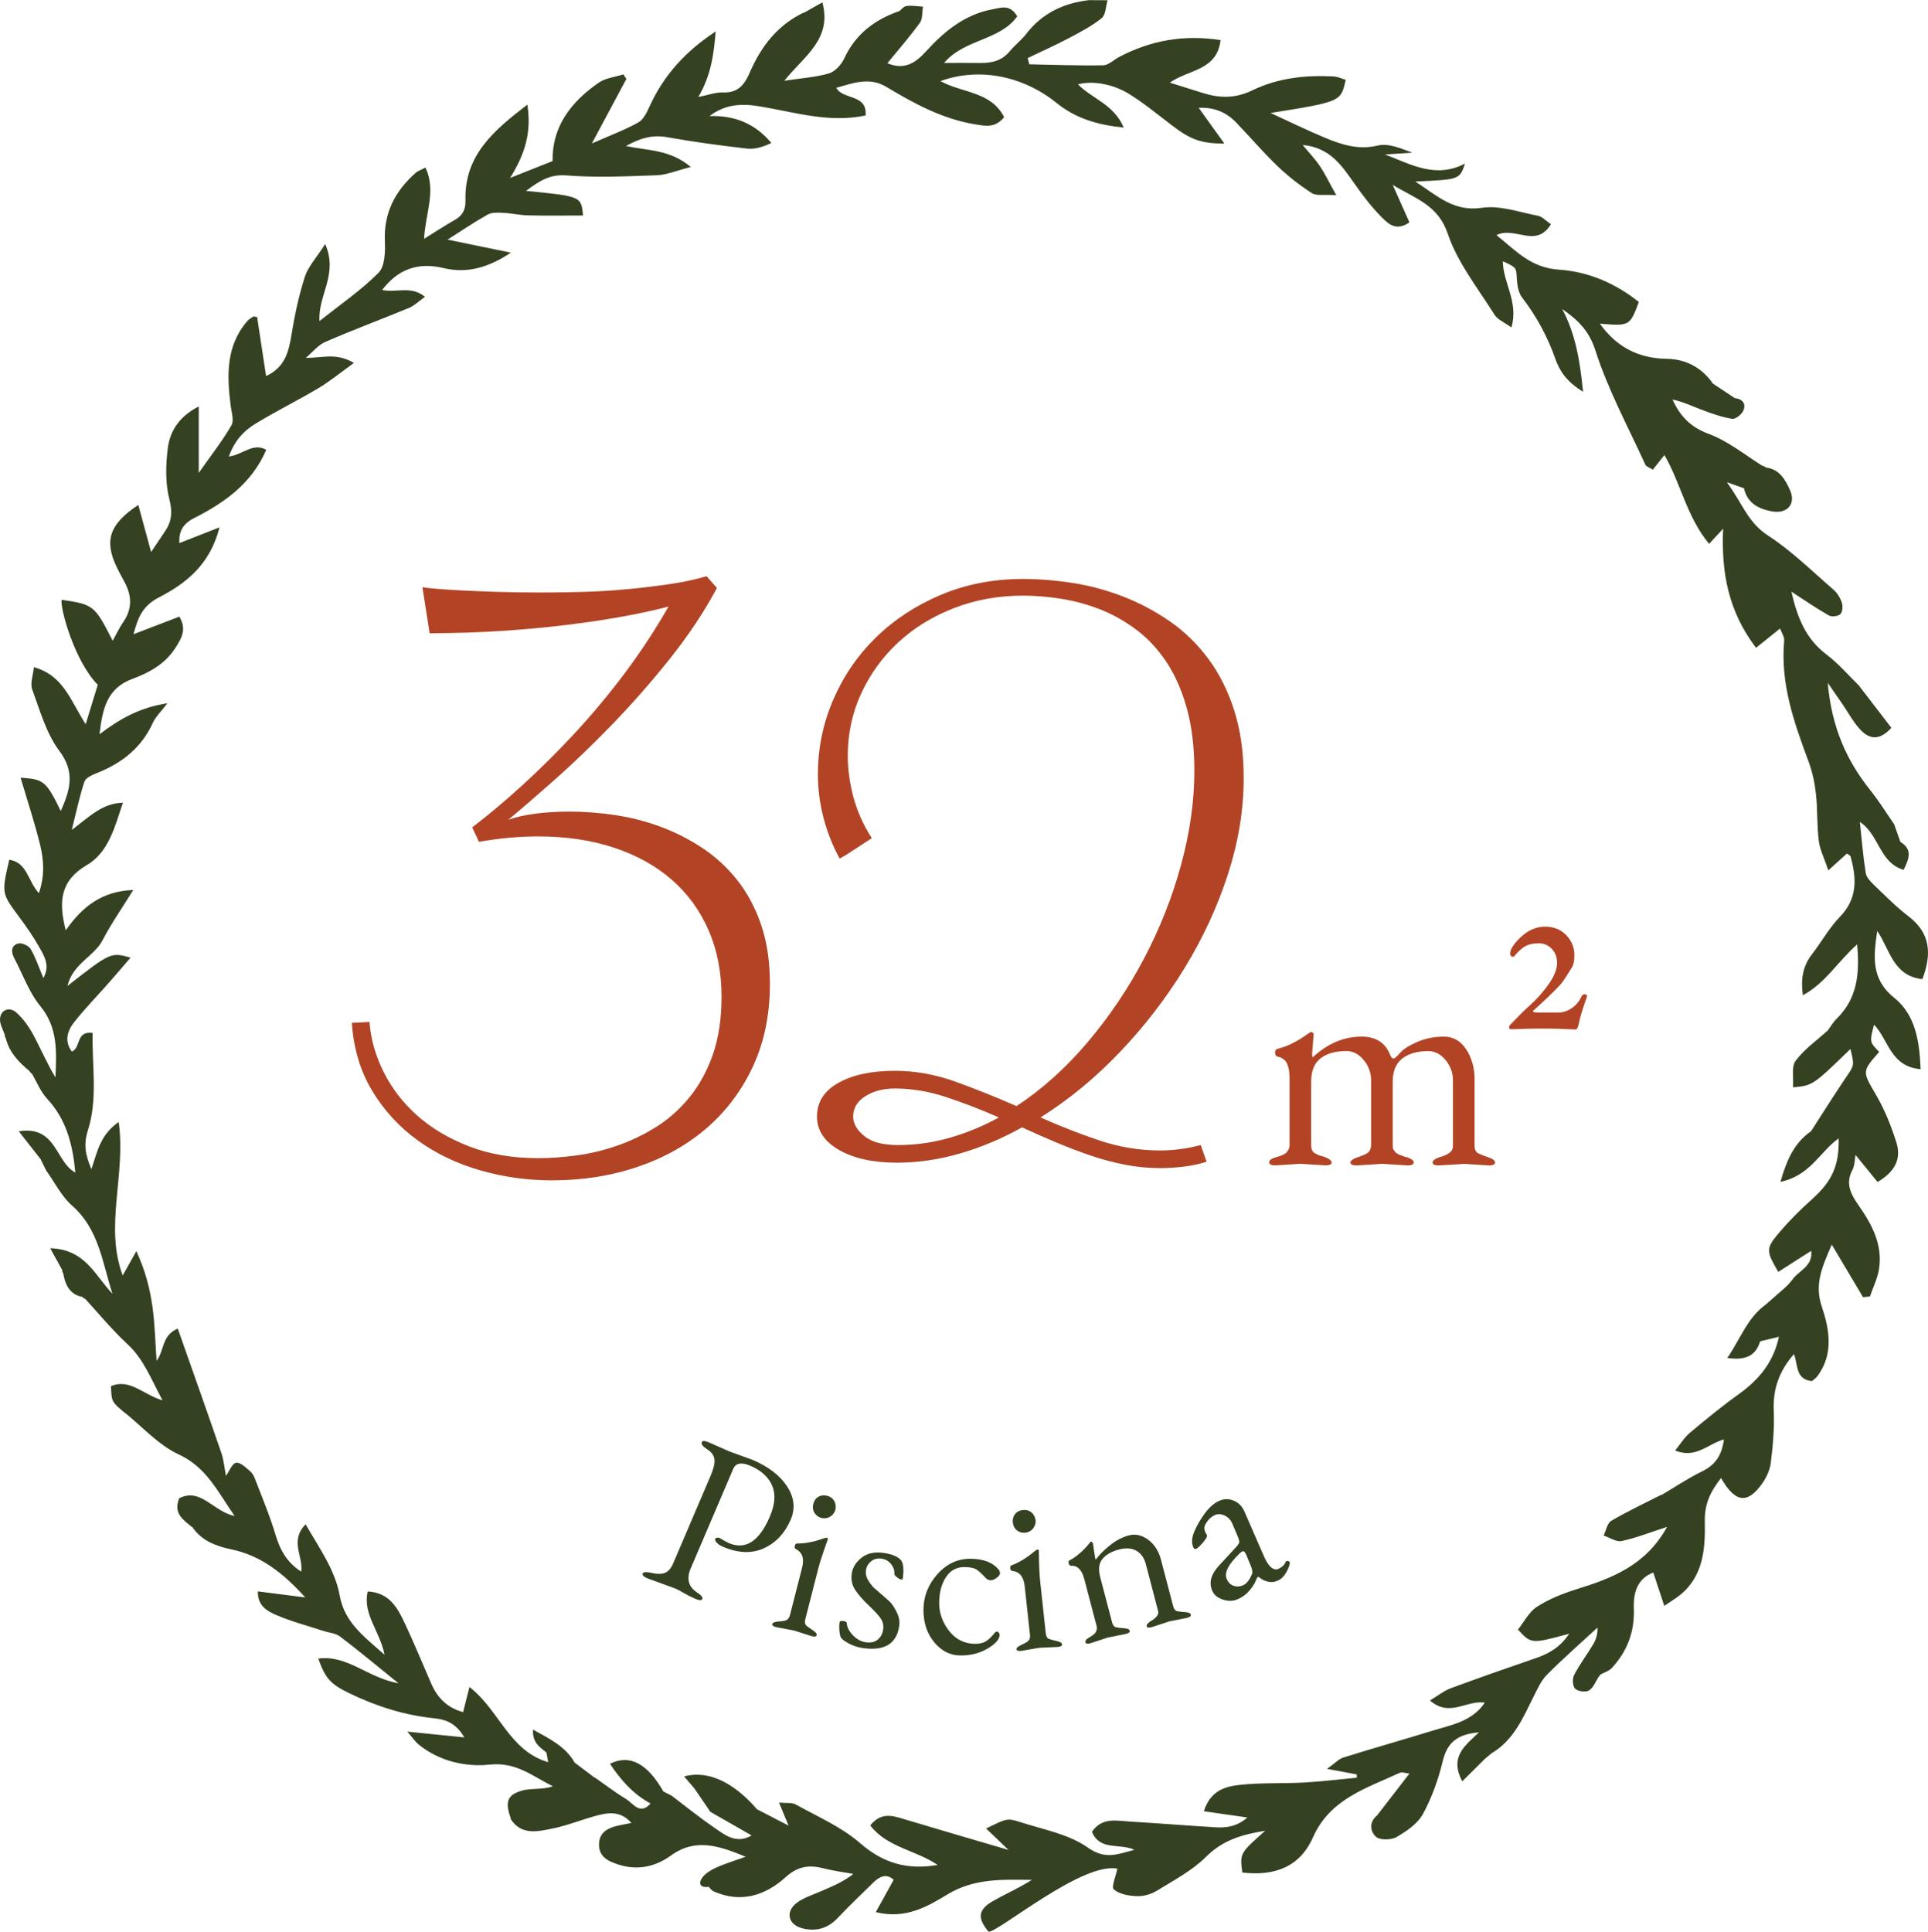
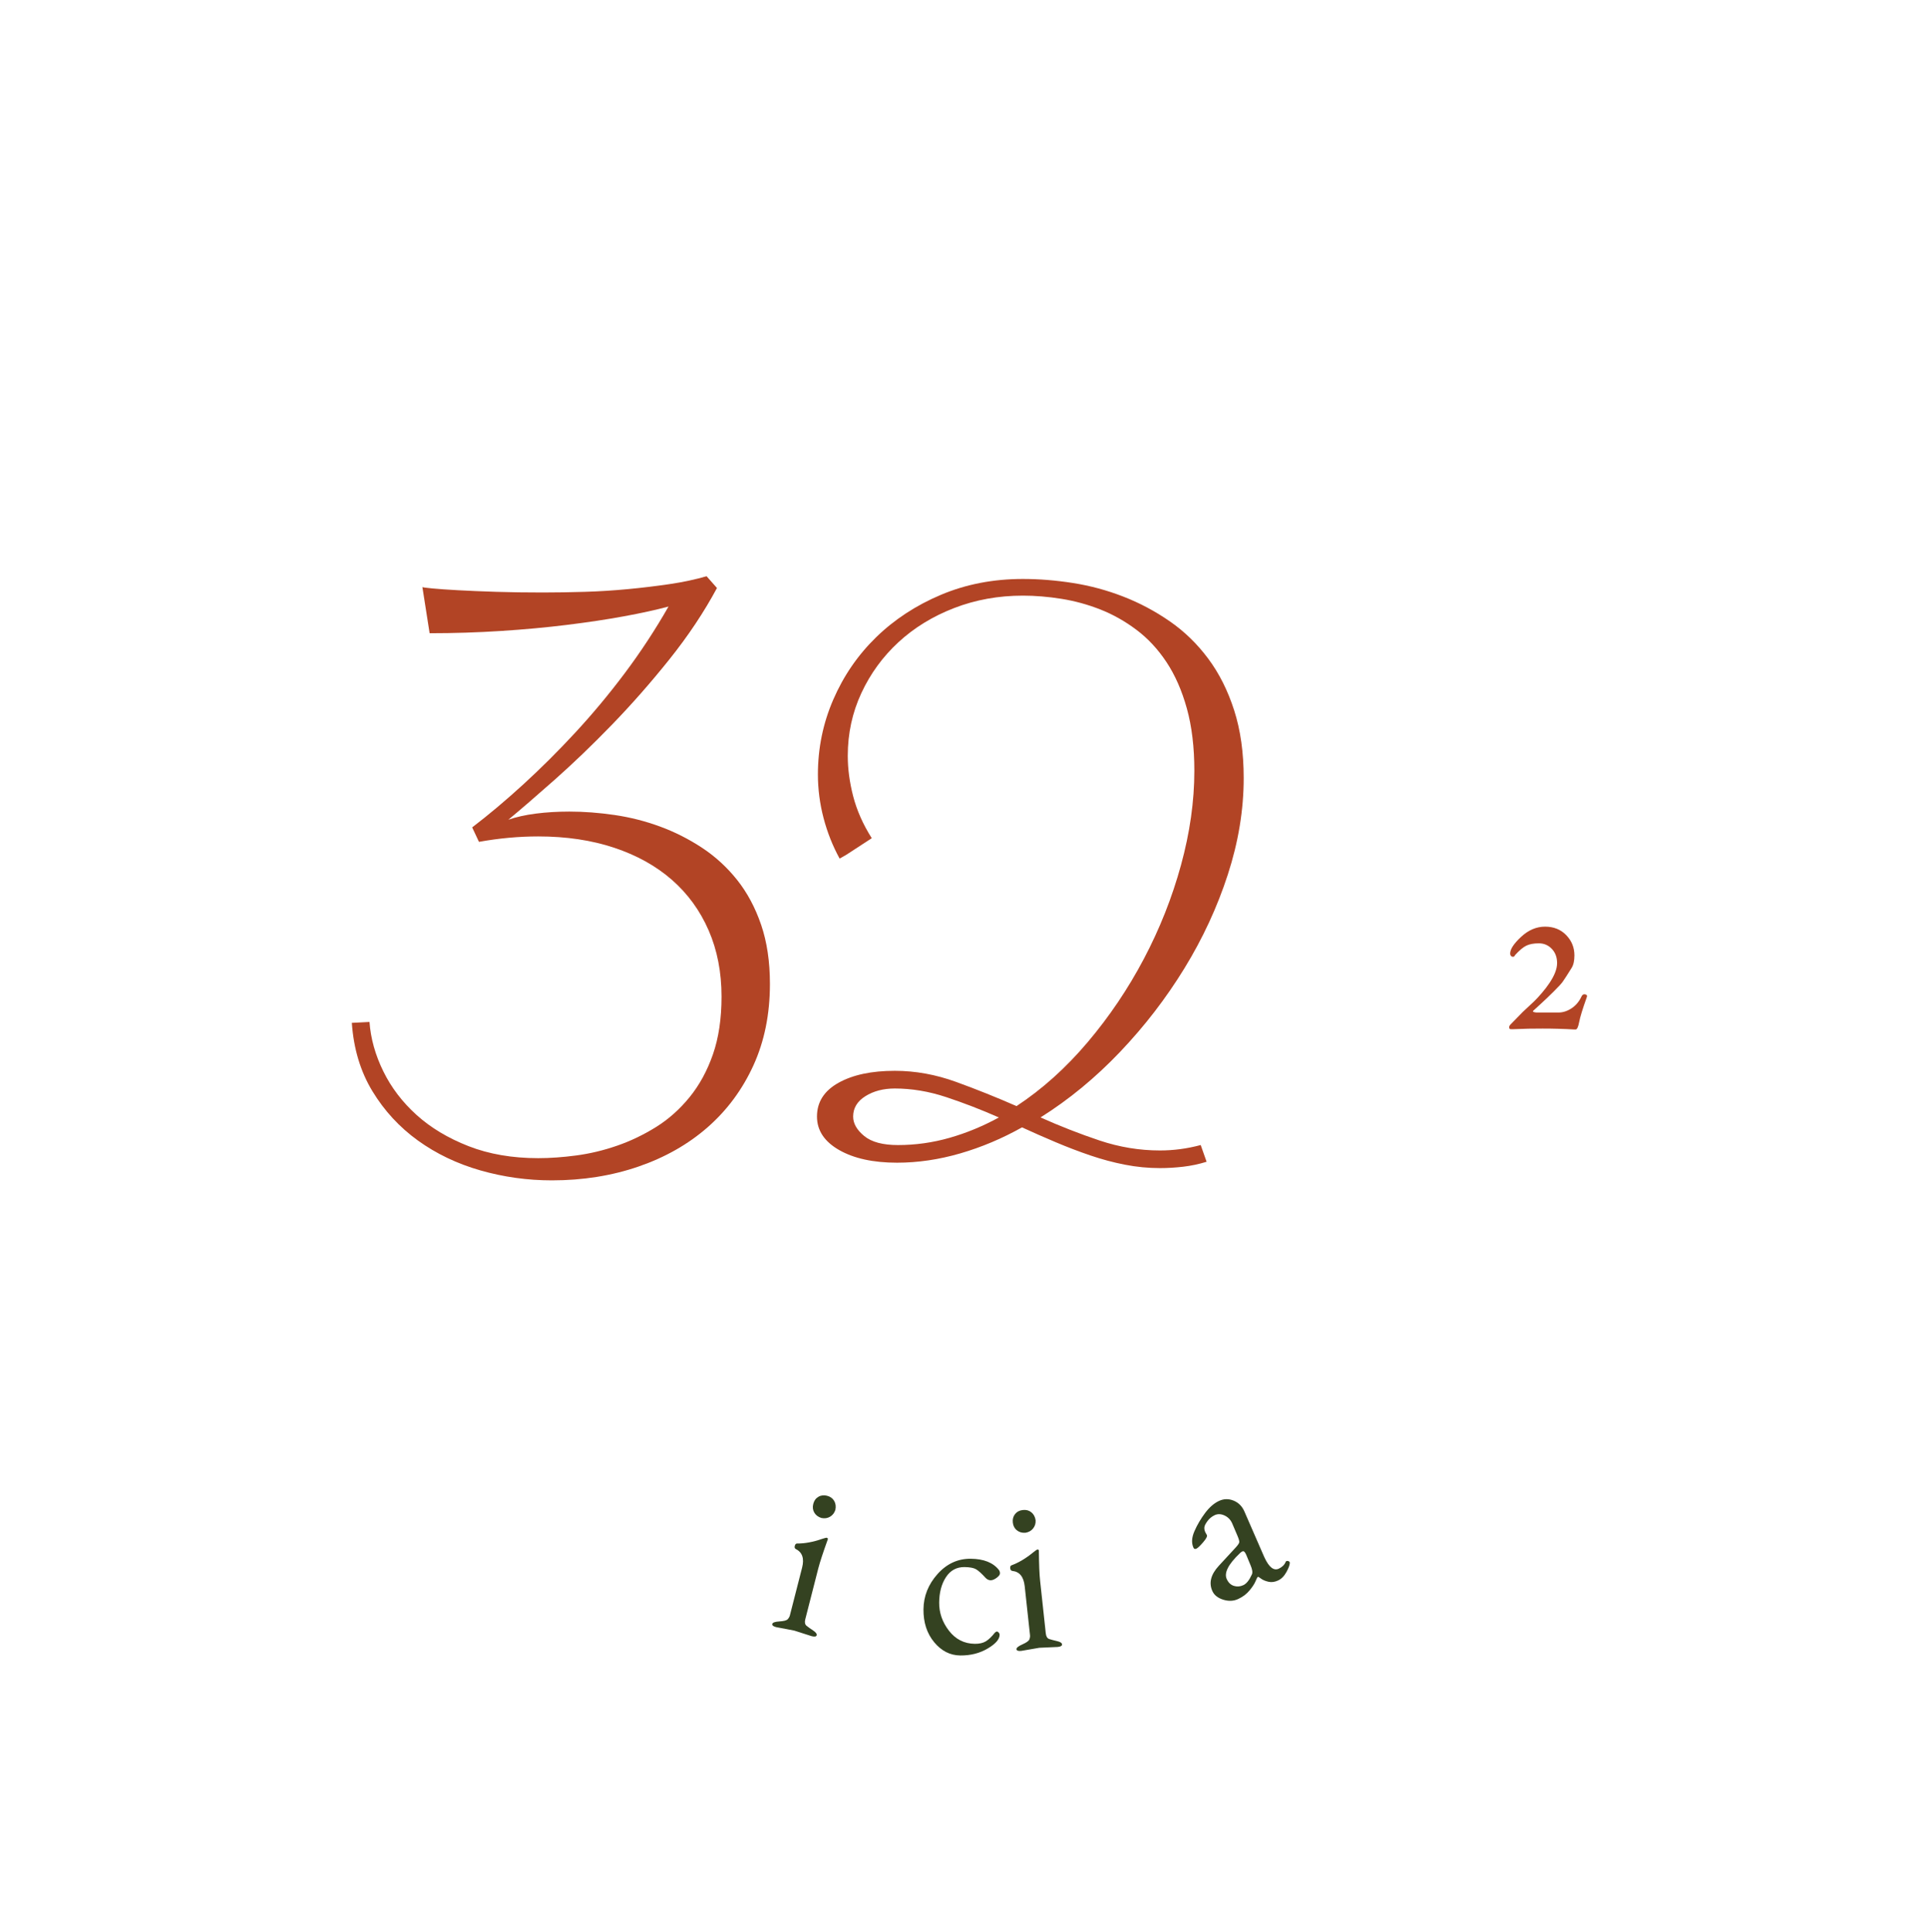
<svg xmlns="http://www.w3.org/2000/svg" version="1.1" id="Layer_1" x="0px" y="0px" width="74.899px" height="75.046px" viewBox="0 0 74.899 75.046" enable-background="new 0 0 74.899 75.046" xml:space="preserve">
  <g>
-     <path fill="#344221" d="M74.681,38.035c0.369-0.976,0.322-1.784-0.546-2.447c-0.478-0.366-0.905-0.801-1.341-1.219   c-0.132-0.127-0.288-0.29-0.314-0.455c-0.1-0.639-0.152-1.286-0.228-1.985c0.76,0.491,0.749,1.583,1.701,1.859   c0.222-0.446,0.344-0.801-0.127-1.085l0,0c-0.081-0.229-0.162-0.457-0.242-0.686l0,0c-0.306-0.44-0.589-0.9-0.924-1.318   c-0.923-1.155-1.503-2.44-1.655-4.173c0.28,0.404,0.426,0.614,0.57,0.824c0.228,0.333,0.42,0.699,0.692,0.991   c0.324,0.347,0.716,0.475,1.209-0.069c-0.418-0.544-0.829-1.079-1.24-1.614c0.004,0.002,0.008,0.004,0.012,0.006l-0.034-0.035l0,0   c-0.414-0.407-0.797-0.855-1.256-1.202c-0.798-0.603-1.133-1.42-1.365-2.443c0.551,0.356,0.991,0.662,1.456,0.924   c0.111,0.063,0.359,0.033,0.446-0.053c0.087-0.085,0.101-0.312,0.056-0.447c-0.061-0.184-0.178-0.376-0.324-0.503   c-0.836-0.722-1.632-1.512-2.552-2.108c-0.78-0.505-1.006-1.28-1.592-2.065c0.357,0.125,0.511,0.179,0.666,0.234l0.018-0.016l0,0   l-0.018,0.016c0.128,0.58,0.564,0.802,1.083,0.898c0.593,0.11,0.947-0.283,0.708-0.82c-0.182-0.41-0.415-0.827-0.946-0.882   c-0.005-0.009-0.01-0.018-0.016-0.027c-0.049-0.02-0.098-0.04-0.147-0.06c-0.678-0.433-1.324-0.952-2.062-1.225   c-0.697-0.258-1.097-0.679-1.397-1.33c0.419,0.087,0.792,0.27,1.178,0.414c0.372,0.139,0.753,0.276,1.142,0.335   c0.132,0.02,0.371-0.172,0.435-0.322c0.112-0.261-0.031-0.451-0.333-0.481l0,0c-0.285-0.189-0.569-0.378-0.854-0.567   c-0.428-0.628-1.07-0.95-1.781-0.96c-1.13-0.015-1.968-0.472-2.608-1.365c1.162,0.093,1.162,0.093,1.513-0.842   c-0.892-0.723-1.975-1.183-3.095-1.256c-1.11-0.072-1.685-0.745-2.435-1.342c0.709-0.361,1.533,0.533,2.116-0.423   c-0.19-0.128-0.335-0.297-0.507-0.33c-0.722-0.138-1.479-0.413-2.174-0.309c-1.093,0.163-1.72-0.457-2.587-1.02   c1.719-0.077,1.719-0.077,1.932-0.699c-1.139,0.602-2.107,0.028-3.11-0.352c0.354-0.023,0.708-0.046,1.062-0.07   c-0.443-0.166-0.927-0.376-1.337-0.278c-0.757,0.18-1.403-0.03-2.055-0.301c-0.715-0.298-1.411-0.64-2.115-0.963   C52.094,3.95,52.094,3.95,52.277,3.1c-0.15-0.044-0.302-0.119-0.458-0.128c-1.094-0.064-2.18,0.057-3.161,0.534   c-0.673,0.327-1.286,0.311-1.948,0.101c-0.395-0.125-0.791-0.248-1.264-0.397c0.729-0.518,1.835-0.462,1.97-1.653   c-1.428-0.221-2.717,0.012-3.942,0.657c-0.207,0.109-0.408,0.318-0.615,0.322c-0.957,0.018-1.914-0.02-2.871-0.038   c-0.022-0.081-0.043-0.161-0.065-0.242c0.529-0.254,1.065-0.493,1.584-0.766c0.445-0.235,0.9-0.471,1.289-0.783   c0.161-0.129,0.16-0.458,0.233-0.697c-0.229-0.001-0.459-0.003-0.688-0.004C42.344,0.004,42.348,0.002,42.352,0   c-1.007,0.107-1.861,0.501-2.494,1.328c-0.183,0.239-0.435,0.424-0.626,0.658c-0.308,0.376-0.71,0.467-1.164,0.46   c-0.45-0.007-0.899-0.001-1.391-0.001c0.78-0.933,2.157-0.859,2.841-1.809c-0.282-0.485-0.632-0.335-0.95-0.277   c-1.084,0.197-1.885,0.857-2.596,1.639c-0.412,0.453-0.845,0.734-1.499,0.457c0.435-0.533,0.873-1.032,1.261-1.568   c0.114-0.157,0.085-0.416,0.121-0.629c-0.215-0.012-0.434-0.052-0.644-0.024c-0.11,0.015-0.205,0.149-0.307,0.229   c0,0,0.03-0.033,0.03-0.032c-0.953,0.331-1.698,0.892-2.137,1.839c-0.111,0.239-0.353,0.507-0.59,0.579   c-0.502,0.151-1.041,0.182-1.738,0.288c0.756-0.953,1.866-1.602,1.478-3.046c-0.294,0.166-0.511,0.289-0.726,0.412   c0.007-0.008,0.014-0.016,0.021-0.025c-1.03,0.486-1.677,1.327-2.114,2.339c-0.206,0.478-0.46,0.796-1.039,0.774   c-0.282-0.011-0.567,0.1-0.96,0.176c0.503-0.855,0.603-1.685,0.673-2.543c-1.141,0.745-2.013,1.684-2.567,2.91   c-0.104,0.229-0.234,0.508-0.434,0.62c-0.507,0.285-1.06,0.489-1.809,0.82c0.53-0.99,0.936-1.749,1.342-2.507   c-0.039-0.059-0.078-0.119-0.117-0.178c-0.323,0.104-0.694,0.14-0.961,0.325c-1.068,0.739-1.814,1.702-1.79,3.043   c-0.548,0.218-1.003,0.399-1.65,0.656c0.592-0.949,0.835-1.783,0.671-2.849c-1.321,1.014-2.452,1.978-2.404,3.716   c0.01,0.337-0.097,0.58-0.398,0.752c-0.386,0.22-0.758,0.465-1.212,0.746c0.06-1.013,0.478-1.863,0.056-2.769   c-0.205,0.107-0.304,0.138-0.375,0.2c-0.803,0.707-1.251,1.559-1.203,2.668c0.018,0.411,0.001,0.971-0.245,1.219   c-0.676,0.68-1.483,1.23-2.295,1.878c-0.065-1.006,0.74-1.81,0.222-2.994c-0.353,0.553-0.666,0.882-0.79,1.271   c-0.234,0.732-0.396,1.493-0.519,2.253c-0.108,0.669-0.258,1.267-0.987,1.605c-0.123-0.809-0.237-1.559-0.348-2.292   c-0.088-0.012-0.132-0.032-0.153-0.018c-0.082,0.053-0.17,0.105-0.233,0.178c-0.83,0.967-0.788,2.107-0.644,3.268   c0.032,0.259,0.142,0.583,0.034,0.772c-0.338,0.589-0.763,1.127-1.272,1.852c0-1.003,0-1.754,0-2.58   c-0.734,0.372-1.113,0.933-1.2,1.606c-0.085,0.659-0.104,1.37,0.059,2.003c0.125,0.487,0.093,0.842-0.159,1.225   c-0.156,0.238-0.317,0.472-0.551,0.82c-0.188-0.689-0.339-1.247-0.497-1.828c-1.123,0.741-1.332,1.382-0.843,2.407   c0.101,0.213,0.218,0.418,0.328,0.627c0.273,0.522,0.269,1.025-0.074,1.523c-0.151,0.219-0.265,0.463-0.408,0.718   c-0.696-1.373-0.741-1.408-1.98-1.591c-0.078,0.278,0.488,2.38,1.402,3.302c-0.136,0.442-0.277,0.904-0.47,1.531   c-0.593-0.917-0.859-1.893-2.012-2.215c-0.03,0.316-0.152,0.629-0.065,0.865c0.301,0.819,0.545,1.708,1.054,2.387   c0.627,0.837,0.416,1.522,0.055,2.335c-0.568-1.16-0.654-1.236-1.561-1.294c0.266,0.9,0.549,1.749,0.76,2.616   c0.144,0.591,0.182,1.206-0.05,1.869c-0.435-0.477-0.449-1.193-1.149-1.298c-0.304,1.309-0.297,1.304,0.379,2.215   c0.281,0.379,0.554,0.769,0.785,1.18c0.197,0.351,0.432,0.723,0.159,1.2c-0.168-0.401-0.294-0.787-0.494-1.13   c-0.074-0.128-0.345-0.248-0.481-0.211c-0.286,0.079-0.284,0.328-0.154,0.573c0.332,0.625,0.573,1.324,1.012,1.86   c0.694,0.846,0.628,1.788,0.587,2.768c-0.328-0.539-0.569-1.115-0.865-1.662c-0.174-0.32-0.397-0.636-0.67-0.87   c-0.239-0.205-0.566-0.116-0.615,0.224c-0.03,0.212,0.113,0.449,0.19,0.676c0.02-0.093,0.039-0.186,0.061-0.287   c-0.021,0.101-0.041,0.194-0.061,0.287l0,0c-0.003,0.015-0.006,0.03-0.009,0.045l0,0v0c0.013,0.018,0.025,0.035,0.038,0.053   c0.129,0.557,0.504,0.938,0.922,1.288c0.019,0.027,0.038,0.053,0.057,0.08c0.013,0.007,0.027,0.014,0.04,0.021   c0.19,0.333,0.338,0.706,0.592,0.979c0.751,0.807,0.992,1.784,1.093,2.863c-0.783-0.42-0.73-1.84-2.197-1.602   c0.337,0.43,0.59,0.752,0.843,1.075c0.075,0.151,0.149,0.301,0.224,0.452c0.33,0.458,0.59,0.996,1.004,1.36   c1.051,0.925,1.174,2.222,1.569,3.424c-0.671-0.693-1.045-1.732-2.42-1.77c0.207,0.375,0.342,0.619,0.474,0.859   c-0.003,0.017-0.006,0.035-0.009,0.052c0.012,0.016,0.025,0.031,0.037,0.047c0.08,0.448,0.238,0.834,0.752,0.935   c0.009,0.011,0.018,0.022,0.027,0.034c0.028,0.015,0.057,0.031,0.085,0.046c0.542,0.593,1.056,1.216,1.644,1.761   c0.632,0.587,0.905,1.345,1.354,2.174c-0.765-0.225-1.264-0.857-2.001-0.552c0.019,0.608,0.019,0.608,0.547,1.048   c-0.001-0.003-0.002-0.006-0.003-0.009c0.688,0.556,1.309,1.255,2.088,1.616c1.075,0.498,1.501,1.427,2.17,2.39   c-0.835-0.17-1.31-1.114-2.153-0.689c-0.241,0.606,0.17,0.843,0.496,1.12l0.005-0.013c0.364,0.542,0.916,0.751,1.524,0.879   c1.13,0.237,1.993,0.893,2.872,1.867c-0.715-0.091-1.259-0.161-1.842-0.235c-0.01,0.575,0.382,0.775,0.726,0.922   c0.585,0.251,1.207,0.413,1.814,0.612c0.221,0.072,0.483,0.09,0.658,0.222c0.709,0.537,1.392,1.109,2.269,1.816   c-1.212-0.221-1.993-1.116-3.119-0.961c0.273,0.769,0.478,0.995,1.216,1.351c1.041,0.501,2.13,0.85,3.283,0.967   c0.472,0.048,0.854,0.199,1.174,0.743c-0.768-0.078-1.407-0.142-2.215-0.224c0.226,0.261,0.316,0.4,0.438,0.499   c0.806,0.655,1.836,0.882,2.76,0.783c1.046-0.112,1.673,0.46,2.457,0.839c-0.205,0.079-0.397,0.084-0.588,0.099   c-0.201,0.016-0.41,0.013-0.601,0.068c-0.582,0.166-0.683,0.432-0.441,1.096c-0.007-0.002-0.014-0.003-0.02-0.005   c0.417,0.662,1.052,0.505,1.638,0.386c0.559-0.114,1.096-0.332,1.649-0.485c0.488-0.135,0.981-0.228,1.414,0.269   c-0.196,0.038-0.359,0.066-0.52,0.103c-0.386,0.088-0.72,0.251-0.738,0.704c-0.02,0.51,0.366,0.684,0.763,0.811   c0.73,0.233,1.426,0.083,2.022-0.348c0.959-0.694,1.853-0.392,2.913,0.041c-0.484,0.175-0.837,0.277-1.165,0.431   c-0.206,0.097-0.434,0.236-0.547,0.421c-0.148,0.242,0.011,0.359,0.275,0.317c0.061,0.065,0.117,0.144,0.194,0.178   c1.061,0.468,2.008,0.16,2.8-0.558c0.473-0.429,0.919-0.48,1.477-0.336c0.376,0.097,0.765,0.145,1.149,0.214   c-0.415,0.328-0.871,0.506-1.32,0.699c-0.307,0.132-0.645,0.237-0.899,0.441c-0.433,0.347-0.305,0.835,0.236,0.973   c0.529,0.135,0.99,0.009,1.379-0.406c0.438-0.466,0.905-0.904,1.361-1.354c0.25-0.247,0.512-0.39,0.809-0.126   c-0.234,0.423-0.451,0.815-0.696,1.258c1.167,0.288,2.011-0.221,2.799-0.696c1.04-0.626,2.136-0.568,3.262-0.557   c-0.484,0.312-1.002,0.536-1.491,0.813c-0.601,0.34-0.637,0.67-0.184,1.203c0.395,0,3.654-2.73,4.999-2.449   c-0.055,0.281-0.243,0.714-0.137,0.805c0.22,0.189,0.593,0.25,0.907,0.261c0.256,0.009,0.551-0.078,0.771-0.215   c0.655-0.405,1.364-0.775,1.9-1.311c0.644-0.644,1.386-0.868,2.302-1.015c-0.986,0.875-0.986,0.875-0.889,1.623   c1.211,0.141,2.223-0.187,2.743-1.363c0.661-1.495,2.073-1.909,3.37-2.509c0.09-0.042,0.225,0.013,0.38,0.027   c-0.449,0.58-0.851,1.101-1.253,1.621c-0.32,0.256-0.278,0.62-0.051,0.831c0.151,0.141,0.592,0.135,0.799,0.016   c0.391-0.225,0.822-0.517,1.028-0.895c0.349-0.638,0.601-1.348,0.772-2.058c0.174-0.727,0.572-1.045,1.406-1.116   c-0.563,0.533-1.146,0.954-0.65,1.904c0.338-0.336,0.607-0.603,0.875-0.869c0.086-0.073,0.173-0.146,0.261-0.22   c0.864-0.506,1.227-1.384,1.646-2.223c0.146-0.293,0.289-0.611,0.515-0.837c0.63-0.631,1.301-1.219,1.957-1.825   c0.01,0.253-0.056,0.464-0.167,0.649c-0.24,0.403-0.527,0.781-0.743,1.196c-0.073,0.141-0.056,0.434,0.043,0.53   c0.108,0.106,0.408,0.145,0.537,0.067c0.17-0.102,0.255-0.346,0.376-0.529c0.023-0.034,0.05-0.065,0.079-0.094   c0.144-0.08,0.32-0.13,0.427-0.244c0.602-0.647,0.894-1.413,0.86-2.307c-0.024-0.622,0.129-1.161,0.755-1.407   c0.143,0.431,0.272,0.822,0.428,1.295c0.287-0.196,0.457-0.296,0.609-0.418c0.924-0.747,0.986-1.828,0.965-2.864   c-0.014-0.693,0.228-1.166,0.631-1.683c0.55,0.962,1.022,1.018,1.593,0.222c0.17-0.238,0.308-0.539,0.342-0.825   c0.08-0.665,0.142-1.341,0.113-2.008c-0.037-0.849,0.212-1.551,0.786-2.204c0.163,0.438,0.056,0.984,0.698,1.05   c0.07-0.062,0.157-0.116,0.213-0.192c0.64-0.868,0.468-1.816,0.165-2.718c-0.297-0.886,0.045-1.577,0.392-2.393   c0.446,0.751,0.831,1.397,1.215,2.043c0.089-0.009,0.179-0.019,0.268-0.028c0.122-0.358,0.298-0.707,0.354-1.075   c0.143-0.931-0.266-1.707-0.78-2.442c-0.295-0.422-0.548-0.851-0.255-1.398c0.092-0.173,0.086-0.398,0.121-0.582   c0.303,0.372,0.581,0.712,0.855,1.049c0.705-0.409,0.922-0.925,0.734-1.528c-0.198-0.636-0.454-1.27-0.787-1.845   c-0.533-0.92-0.569-0.9,0.116-1.679c-0.375-0.388-0.375-0.388-0.198-1.057c0.561,0.577,0.634,1.631,1.809,1.728   c-0.045-1.094-0.202-2.11-1.027-2.774c-0.922-0.743-0.797-1.628-0.66-2.595C73.417,36.873,73.536,37.912,74.681,38.035z    M30.612,71.145c-0.398-0.285-0.796-0.57-1.194-0.856l0,0C29.816,70.575,30.214,70.86,30.612,71.145L30.612,71.145z M71.708,41.86   c-0.464,0.684-0.902,1.386-1.35,2.081c-0.648,0.449-0.941,1.096-1.191,1.968c1.155-0.237,1.537-1.173,2.261-1.689   c0.032,1.048-0.268,1.669-0.989,2.321c-0.522,0.471-1.028,0.972-1.467,1.518c-0.369,0.459-0.315,0.625,0.111,1.347   c0.413-0.264,0.824-0.526,1.279-0.817c0.074,0.598-0.475,0.762-0.719,1.103c-0.21,0.293-0.524,0.51-0.792,0.761   c-0.092,0.08-0.183,0.16-0.275,0.239c-0.696,0.509-0.956,1.302-1.474,2.059c0.705,0.097,1.095-0.072,1.273-0.636l0.021-0.016   c0.223-0.054,0.446-0.108,0.711-0.172c-0.209,0.998-0.786,1.676-1.567,2.236c-0.654,0.468-1.277,0.98-1.894,1.497   c-0.212,0.177-0.361,0.429-0.571,0.685c0.804,0.328,1.25-0.245,1.897-0.43c-0.081,0.597-0.317,0.981-0.843,1.238   c-0.557,0.272-1.076,0.622-1.611,0.938c0.01-0.01,0.02-0.021,0.03-0.031l0,0l0.001-0.001c0,0-0.001,0.001-0.001,0.001   c-0.654,0.333-1.322,0.646-1.955,1.018c-0.156,0.092-0.2,0.375-0.295,0.569c0.233,0.078,0.488,0.259,0.696,0.215   c0.549-0.115,1.078-0.327,1.769-0.55c-0.833,1.504-2.143,1.993-3.512,2.42c-0.535,0.167-1.074,0.381-1.541,0.682   c-0.314,0.202-0.505,0.594-0.741,0.889c0.52,0.558,0.52,0.558,1.992,0.159c-0.344,0.514-0.772,0.767-1.275,0.94   c-1.114,0.383-2.227,0.771-3.331,1.18c-0.263,0.098-0.493,0.286-0.803,0.472c0.769,0.677,1.428-0.03,2.131,0.087   c-0.501,0.736-1.298,0.862-2.032,1.088c-1.152,0.355-2.313,0.683-3.464,1.042c-0.173,0.054-0.313,0.213-0.635,0.441   c0.501,0.093,0.827,0.154,1.154,0.215c0.002,0.043,0.004,0.085,0.005,0.128c-0.679,0.064-1.358,0.149-2.039,0.187   c-0.842,0.046-1.691,0-2.526,0.094c-0.54,0.061-1.124,0.213-1.378,1.022c0.592,0.085,1.097,0.157,1.689,0.243   c-0.387,0.344-0.801,0.406-1.228,0.381c-1.111-0.066-2.22-0.157-3.331-0.223c-0.518-0.031-1.08-0.179-1.478,0.397   c0.312,0.75,1.045,0.431,1.65,0.699c-0.677,0.181-1.134,0.391-1.813-0.088c-0.742-0.523-1.735-0.7-2.631-0.99   c-0.513-0.166-0.524-0.131-1.318,0.25c0.287,0.275,0.551,0.527,0.871,0.834c-1.432-0.421-2.769-0.809-4.102-1.21   c-0.431-0.13-0.847-0.255-1.271,0.256c0.65,0.855,1.77,0.959,2.62,1.537c-1.183,0.206-2.12-0.069-3.016-0.85   c-0.721-0.628-1.647-1.024-2.496-1.499c-0.147-0.082-0.361-0.046-0.651-0.074c0.153,0.368,0.262,0.631,0.372,0.895   c-0.409-0.211-0.817-0.423-1.226-0.634c-0.77-0.893-1.613-1.375-2.405-1.341c-0.003-0.002-0.006-0.003-0.009-0.005   c0,0.002,0,0.003,0,0.005c-0.141,0.007-0.281,0.025-0.418,0.065c0.152,0.178,0.276,0.323,0.4,0.467   c0.207,0.303,0.414,0.606,0.62,0.908c0.534,0.306,1.068,0.611,1.602,0.917c-0.617,0.36-1.07-0.043-1.521-0.353   c-0.544-0.373-1.057-0.791-1.583-1.19l0,0c-0.108-0.055-0.216-0.11-0.324-0.165c-0.617-1.086-1.308-1.459-2.074-1.076   c0.396,0.595,0.845,1.119,1.466,1.481c0.036,0.022,0.072,0.042,0.11,0.06c-0.411,0.476-0.671-0.002-0.954-0.173   c-0.418-0.253-0.808-0.553-1.209-0.834l0,0h0c0.001,0.005,0.002,0.01,0.003,0.015l0,0c0.005,0.025,0.01,0.049,0.015,0.075   c-0.005-0.026-0.01-0.05-0.015-0.075c-0.263-0.198-0.526-0.396-0.788-0.594c-0.355-0.624-0.956-0.917-1.618-1.282   c-0.03,0.516,0.272,0.685,0.52,0.889c0.018,0.095,0.036,0.191,0.07,0.376c-1.519-0.442-1.9-2.025-3.06-2.921   c-0.098,0.388-0.168,0.665-0.246,0.975c-0.604-0.16-0.991-0.543-1.233-1.094c-0.338-0.773-0.657-1.554-1.015-2.318   c-0.286-0.612-0.596-1.228-1.456-1.274c-0.209,0.871,0.458,1.508,0.654,2.458c-0.843-0.738-1.557-1.272-1.743-2.297   c-0.181-1-0.784-1.828-1.325-2.77c-0.63,0.647-0.087,1.234-0.169,1.84c-0.571-0.364-0.832-0.865-1.01-1.464   c-0.21-0.707-0.501-1.39-0.763-2.08c-0.047-0.124-0.105-0.264-0.201-0.346c-0.171-0.145-0.397-0.37-0.558-0.339   c-0.16,0.03-0.268,0.334-0.394,0.509c-0.056-0.287-0.08-0.605-0.18-0.896c-0.55-1.601-1.118-3.196-1.692-4.829   c-0.64,0.285-0.509,0.84-0.823,1.255c-0.049-0.695-0.062-1.395-0.158-2.083c-0.099-0.717-0.277-1.422-0.628-2.179   c-0.17,0.303-0.339,0.606-0.53,0.946c-0.719-1.915,0.132-3.896-0.155-5.961c-0.715,0.495-0.826,1.131-1.061,1.832   c-0.242-0.565-0.309-0.967-0.133-1.522c0.39-1.228,0.149-2.513,0.181-3.771c-0.67-0.08-0.444,0.574-0.807,0.726   c-0.3-0.403-0.178-0.803,0.084-1.136c0.415-0.527,0.887-1.01,1.332-1.514c0.28-0.318,0.554-0.641,0.865-1.001   c-0.77-0.212-0.77-0.212-2.452,1.1c0.208-0.87,1.03-1.135,1.364-1.777c0.332-0.638,0.748-1.233,1.192-1.95   c-1.228,0.047-1.983,0.652-2.623,1.568c-0.291-1.136-0.202-1.936,0.817-2.534c0.852-0.5,1.084-1.477,1.405-2.424   c-0.792,0.019-1.265,0.512-1.989,1.059c0.195-0.773,0.31-1.335,0.492-1.875c0.049-0.146,0.288-0.258,0.463-0.327   c0.983-0.383,1.755-0.985,2.202-1.971c0.103-0.227,0.301-0.41,0.559-0.749c-1.07,0.167-1.837,0.598-2.638,1.204   c0.118-0.991,0.289-1.788,1.282-2.152c0.661-0.242,1.283-0.588,1.68-1.223c0.218-0.349,0.438-0.689,0.141-1.194   c-0.55,0.211-1.105,0.423-1.782,0.683c0.177-0.653,0.343-1.095,0.99-1.431c1.031-0.534,1.981-1.255,2.352-2.72   c-0.602,0.236-1.052,0.412-1.563,0.612c-0.015-0.457,0.133-0.747,0.577-0.972c1.176-0.597,2.238-1.34,2.803-2.653   c-0.518-0.291-0.887,0.181-1.453,0.262c0.218-0.613,0.576-0.994,1.014-1.263c0.804-0.493,1.654-0.91,2.464-1.392   c0.446-0.266,0.85-0.601,1.38-0.98c-0.698-0.416-1.236-0.187-1.867-0.199c0.25-0.211,0.469-0.494,0.757-0.619   c1.073-0.467,2.172-0.874,3.254-1.322c0.203-0.084,0.369-0.254,0.616-0.429c-0.542-0.446-1.1-0.146-1.665-0.266   c0.633-0.832,1.427-1.082,2.383-0.851c0.934,0.225,1.772-0.033,2.618-0.599c-0.787-0.162-1.575-0.324-2.457-0.506   c0.546-0.347,1.036-0.681,1.551-0.97c0.16-0.09,0.391-0.082,0.588-0.072c0.334,0.016,0.666,0.093,1,0.1   c0.707,0.017,1.414,0.005,2.124,0.005c-0.073-0.745-0.073-0.745-2.216-0.957c0.521-0.385,0.916-0.652,1.575-0.6   c1.162,0.092,2.339,0.035,3.508-0.007c0.38-0.014,0.755-0.178,1.319-0.321c-0.824-0.686-1.653-0.629-2.522-0.814   c0.556-0.305,1.025-0.446,1.596-0.344c1.027,0.184,2.063,0.323,3.1,0.443c0.303,0.035,0.621-0.056,0.954-0.218   c-0.632-0.752-1.419-1.076-2.403-1.044c0.613-0.467,1.249-0.493,1.942-0.379c1.349,0.221,2.689,0.658,4.123,0.355   c0.064-0.85-0.871-0.59-1.141-1.075c0.316-0.081,0.623-0.195,0.938-0.231c0.354-0.041,0.664-0.012,1.032,0.209   c1.061,0.637,2.159,1.233,3.42,1.441c0.421,0.069,0.783,0.148,1.133-0.277C38.5,3.543,37.371,3.617,36.536,3.15   c1.468-0.535,3.178-0.224,4.51,0.849c0.74,0.596,1.571,0.851,2.609,0.957c-0.383-0.91-1.242-1.123-1.777-1.681   c0.555-0.145,1.343-0.028,2.004,0.386c0.57,0.357,1.094,0.788,1.631,1.198c0.735,0.561,1.132,0.718,2.051,0.718   c-0.356-0.496-0.658-0.916-0.997-1.389c0.597-0.028,1.067,0.169,1.452,0.568c0.539,0.558,1.042,1.152,1.601,1.689   c0.409,0.393,0.864,0.748,1.34,1.056c0.177,0.115,0.471,0.049,0.951,0.081c-0.289-0.519-0.44-0.839-0.636-1.129   c-0.179-0.267-0.405-0.502-0.668-0.821c1.058,0.098,1.517,0.799,2.002,1.489c0.327,0.466,0.675,0.927,1.077,1.327   c0.238,0.237,0.55,0.552,1.068,0.189c-0.19-0.426-0.387-0.866-0.649-1.454c0.908,0.547,1.762,0.783,2.14,1.902   c0.38,1.123,1.17,2.111,1.813,3.139c0.124,0.198,0.395,0.304,0.658,0.496c0.287-0.989-0.326-1.734-0.334-2.57   c0.544,0.246,0.518,0.248,0.543,0.664c0.015,0.252,0.058,0.55,0.203,0.74c0.56,0.731,0.991,1.519,1.295,2.389   c0.163,0.466,0.438,0.885,1.076,1.277c-0.123-1.238-0.299-2.254-0.81-3.215c0.593,0.416,1.036,0.821,1.288,1.607   c0.49,1.531,1.271,2.969,1.942,4.44c0.034,0.075,0.16,0.108,0.29,0.191c0.144-0.181,0.282-0.354,0.45-0.566   c0.639,1.099,0.864,2.4,1.736,3.449c0.207-0.223,0.35-0.377,0.546-0.589c-0.076,1.672,0.186,3.195,1.278,4.627   c0.331-0.265,0.616-0.494,0.934-0.749c0.059,0.164,0.173,0.324,0.159,0.472c-0.153,1.664,0.382,3.18,0.948,4.698   c0.149,0.4,0.239,0.832,0.286,1.257c0.067,0.603,0.034,1.218,0.11,1.819c0.044,0.351,0.217,0.686,0.372,1.148   c0.306-0.277,0.513-0.465,0.72-0.652c0.049,0.038,0.13,0.066,0.143,0.114c0.234,0.844,0.276,1.632-0.413,2.342   c-0.419,0.432-0.717,0.979-1.088,1.459c-0.35,0.453-0.441,0.946-0.353,1.589c0.884-0.475,1.341-1.294,2.109-1.975   c0.109,1.169-0.007,2.114-0.796,2.888c-0.136,0.133-0.234,0.305-0.347,0.46c-0.426,0.381-0.908,0.722-1.245,1.171   c-0.174,0.232-0.075,0.669-0.102,1.034c0.772-0.075,0.772-0.075,2.23-1.491C72.047,41.395,72.031,41.384,71.708,41.86z" />
    <g>
      <path fill="#B24425" d="M13.668,39.733l0.686-0.035c0.047,0.645,0.226,1.283,0.536,1.916s0.741,1.198,1.292,1.696    c0.551,0.498,1.225,0.902,2.021,1.213s1.699,0.466,2.707,0.466c0.457,0,0.949-0.035,1.477-0.105s1.055-0.196,1.582-0.378    s1.034-0.425,1.521-0.729s0.92-0.691,1.301-1.16s0.683-1.022,0.905-1.661s0.334-1.386,0.334-2.241    c0-0.949-0.167-1.808-0.501-2.575s-0.809-1.421-1.424-1.96s-1.362-0.955-2.241-1.248S22,32.491,20.91,32.491    c-0.75,0-1.518,0.07-2.303,0.211l-0.264-0.562c0.645-0.492,1.307-1.049,1.986-1.67s1.354-1.292,2.021-2.013    s1.31-1.491,1.925-2.312s1.181-1.682,1.696-2.584c-0.48,0.129-1.055,0.255-1.723,0.378s-1.406,0.234-2.215,0.334    s-1.664,0.179-2.566,0.237s-1.828,0.088-2.777,0.088l-0.281-1.793c0.012,0.012,0.141,0.029,0.387,0.053s0.58,0.047,1.002,0.07    s0.914,0.044,1.477,0.062s1.166,0.026,1.811,0.026c0.527,0,1.072-0.009,1.635-0.026s1.119-0.053,1.67-0.105    s1.087-0.117,1.608-0.193s1.005-0.179,1.45-0.308l0.404,0.457c-0.504,0.938-1.119,1.86-1.846,2.769s-1.474,1.758-2.241,2.549    s-1.509,1.503-2.224,2.136s-1.312,1.148-1.793,1.547c0.305-0.105,0.659-0.185,1.063-0.237s0.841-0.079,1.31-0.079    c0.562,0,1.146,0.044,1.749,0.132s1.192,0.237,1.767,0.448c0.574,0.211,1.119,0.486,1.635,0.826s0.97,0.756,1.362,1.248    s0.703,1.072,0.932,1.74s0.343,1.436,0.343,2.303c0,1.172-0.214,2.227-0.642,3.164s-1.02,1.737-1.775,2.399    s-1.652,1.172-2.689,1.529s-2.159,0.536-3.366,0.536c-0.949,0-1.875-0.129-2.777-0.387s-1.711-0.645-2.426-1.16    c-0.715-0.516-1.304-1.154-1.767-1.916S13.738,40.741,13.668,39.733z" />
      <path fill="#B24425" d="M34.849,45.165c-0.926,0-1.676-0.164-2.25-0.492s-0.861-0.762-0.861-1.301c0-0.562,0.278-0.999,0.835-1.31    s1.286-0.466,2.188-0.466c0.797,0,1.591,0.144,2.382,0.431s1.573,0.601,2.347,0.94c0.996-0.656,1.916-1.482,2.76-2.479    s1.573-2.077,2.188-3.243s1.096-2.379,1.441-3.639s0.519-2.481,0.519-3.665c0-0.914-0.097-1.72-0.29-2.417    s-0.457-1.298-0.791-1.802s-0.724-0.923-1.169-1.257s-0.914-0.598-1.406-0.791s-0.996-0.331-1.512-0.413s-1.014-0.123-1.494-0.123    c-0.949,0-1.84,0.161-2.672,0.483s-1.553,0.765-2.162,1.327s-1.09,1.222-1.441,1.978s-0.527,1.567-0.527,2.435    c0,0.504,0.07,1.028,0.211,1.573s0.381,1.087,0.721,1.626c-0.094,0.059-0.211,0.135-0.352,0.229s-0.275,0.182-0.404,0.264    c-0.152,0.105-0.316,0.205-0.492,0.299c-0.27-0.492-0.478-1.017-0.624-1.573c-0.146-0.557-0.22-1.122-0.22-1.696    c0-1.02,0.199-1.989,0.598-2.909s0.952-1.726,1.661-2.417s1.55-1.242,2.522-1.652s2.033-0.615,3.182-0.615    c0.633,0,1.283,0.053,1.951,0.158s1.318,0.281,1.951,0.527s1.233,0.565,1.802,0.958s1.066,0.876,1.494,1.45    s0.765,1.245,1.011,2.013s0.369,1.644,0.369,2.628c0,1.23-0.205,2.479-0.615,3.744s-0.973,2.481-1.688,3.647    s-1.55,2.25-2.505,3.252s-1.983,1.849-3.085,2.54c0.762,0.34,1.526,0.639,2.294,0.896s1.55,0.387,2.347,0.387    c0.527,0,1.055-0.07,1.582-0.211l0.229,0.65c-0.305,0.094-0.609,0.158-0.914,0.193s-0.604,0.053-0.896,0.053    c-0.457,0-0.911-0.044-1.362-0.132s-0.899-0.208-1.345-0.36s-0.891-0.322-1.336-0.51s-0.885-0.381-1.318-0.58    c-0.773,0.434-1.573,0.771-2.399,1.011S35.658,45.165,34.849,45.165z M34.884,44.48c0.68,0,1.348-0.094,2.004-0.281    s1.295-0.451,1.916-0.791c-0.691-0.305-1.374-0.568-2.048-0.791s-1.339-0.334-1.995-0.334c-0.445,0-0.826,0.1-1.143,0.299    s-0.475,0.463-0.475,0.791c0,0.27,0.144,0.521,0.431,0.756S34.298,44.48,34.884,44.48z" />
-       <path fill="#B24425" d="M51.034,40.159l-0.061,0.768c0,0.08,0.008,0.128,0.024,0.145c0.576-0.536,1.208-0.804,1.896-0.804    c0.561,0,0.933,0.239,1.116,0.72c0.04,0.088,0.082,0.132,0.126,0.132s0.13-0.074,0.258-0.222c0.128-0.148,0.353-0.29,0.672-0.427    c0.32-0.136,0.662-0.203,1.026-0.203s0.654,0.166,0.87,0.497c0.216,0.333,0.324,0.723,0.324,1.171v2.556    c0,0.16,0.048,0.264,0.144,0.312c0.104,0.049,0.238,0.101,0.402,0.156c0.164,0.057,0.246,0.122,0.246,0.198    s-0.08,0.114-0.24,0.114l-0.948-0.061l-0.996,0.061c-0.16,0-0.239-0.038-0.239-0.114s0.092-0.146,0.275-0.21    c0.008,0,0.024-0.004,0.048-0.012c0.265-0.08,0.416-0.188,0.456-0.324c0.008-0.04,0.013-0.08,0.013-0.12v-2.521    c0-0.296-0.097-0.56-0.288-0.792c-0.192-0.231-0.416-0.348-0.673-0.348c-0.424,0-0.76,0.096-1.008,0.288s-0.372,0.492-0.372,0.9    v2.472c0,0.088,0.013,0.146,0.036,0.174c0.024,0.028,0.04,0.052,0.048,0.072c0.008,0.02,0.028,0.038,0.061,0.054    c0.031,0.017,0.054,0.03,0.065,0.042c0.013,0.012,0.04,0.024,0.084,0.036s0.07,0.022,0.078,0.03    c0.072,0.032,0.128,0.048,0.168,0.048c0.185,0.064,0.276,0.134,0.276,0.21s-0.08,0.114-0.24,0.114l-0.983-0.061l-0.996,0.061    c-0.16,0-0.24-0.038-0.24-0.114s0.112-0.15,0.336-0.222c0.224-0.072,0.357-0.146,0.402-0.223c0.044-0.076,0.065-0.149,0.065-0.222    v-2.521c0-0.296-0.096-0.56-0.288-0.792c-0.191-0.231-0.416-0.348-0.672-0.348c-0.424,0-0.758,0.094-1.002,0.282    c-0.244,0.188-0.366,0.49-0.366,0.906v2.472c0,0.152,0.046,0.254,0.139,0.306c0.092,0.053,0.153,0.082,0.186,0.09    c0.312,0.08,0.468,0.173,0.468,0.276c0,0.072-0.08,0.108-0.239,0.108l-0.973-0.061l-0.972,0.061c-0.16,0-0.24-0.038-0.24-0.114    s0.066-0.136,0.198-0.18s0.208-0.068,0.228-0.072c0.021-0.004,0.062-0.022,0.126-0.054c0.064-0.032,0.104-0.061,0.12-0.084    c0.08-0.089,0.12-0.181,0.12-0.276v-2.58c0-0.248-0.032-0.444-0.096-0.588c-0.064-0.145-0.188-0.236-0.372-0.276    c-0.064-0.016-0.096-0.065-0.096-0.149s0.027-0.134,0.084-0.15c0.367-0.088,0.748-0.271,1.14-0.552    c0.096-0.064,0.156-0.101,0.18-0.108C50.962,40.079,50.994,40.104,51.034,40.159z" />
      <path fill="#B24425" d="M61.653,38.695l-0.012,0.048c-0.16,0.448-0.258,0.768-0.294,0.96c-0.036,0.192-0.082,0.288-0.138,0.288    h-0.036c-0.408-0.024-0.822-0.036-1.242-0.036s-0.736,0.006-0.948,0.018c-0.212,0.013-0.323,0.011-0.336-0.006    c-0.012-0.016-0.018-0.04-0.018-0.071c0-0.032,0.02-0.068,0.06-0.108l0.469-0.48c0.008-0.008,0.062-0.058,0.161-0.15    c0.101-0.092,0.192-0.178,0.276-0.258s0.184-0.188,0.3-0.324c0.116-0.136,0.214-0.264,0.294-0.384    c0.2-0.296,0.301-0.556,0.301-0.78c0-0.224-0.068-0.408-0.204-0.552c-0.137-0.144-0.305-0.216-0.504-0.216    c-0.2,0-0.362,0.03-0.486,0.09s-0.271,0.182-0.438,0.366c-0.016,0.041-0.04,0.062-0.071,0.066    c-0.032,0.004-0.061-0.006-0.084-0.03c-0.024-0.024-0.036-0.056-0.036-0.096c0-0.168,0.142-0.384,0.426-0.648    c0.284-0.264,0.594-0.396,0.93-0.396s0.61,0.11,0.822,0.33c0.212,0.22,0.318,0.482,0.318,0.786c0,0.208-0.036,0.37-0.108,0.486    c-0.072,0.116-0.116,0.186-0.132,0.21c-0.017,0.024-0.044,0.068-0.084,0.132s-0.084,0.13-0.132,0.198    c-0.048,0.068-0.162,0.192-0.343,0.372c-0.18,0.18-0.354,0.346-0.521,0.498s-0.262,0.238-0.282,0.258    c-0.02,0.021-0.01,0.036,0.03,0.048c0.04,0.012,0.08,0.018,0.12,0.018h0.828c0.176,0,0.346-0.054,0.51-0.162    s0.29-0.254,0.378-0.438c0.032-0.08,0.078-0.116,0.138-0.108C61.624,38.631,61.653,38.655,61.653,38.695z" />
    </g>
    <g>
-       <path fill="#344221" d="M28.326,56.377l0.92,0.336c0.609,0.26,1.053,0.603,1.332,1.028c0.277,0.425,0.324,0.854,0.141,1.286    c-0.226,0.528-0.574,0.901-1.043,1.115c-0.468,0.215-0.999,0.195-1.593-0.059c-0.109-0.046-0.188-0.1-0.242-0.161    c-0.054-0.061-0.072-0.11-0.056-0.148c0.01-0.021,0.033-0.035,0.071-0.041c0.038-0.007,0.07-0.004,0.096,0.008l0.115,0.068    c0.077,0.045,0.157,0.089,0.242,0.131c0.653,0.279,1.186-0.063,1.599-1.03c0.203-0.475,0.231-0.878,0.085-1.208    c-0.146-0.332-0.428-0.585-0.843-0.763c-0.346-0.147-0.567-0.108-0.664,0.118l-1.651,3.863c-0.173,0.404-0.093,0.717,0.242,0.937    c0.165,0.107,0.233,0.193,0.207,0.256c-0.026,0.062-0.118,0.06-0.274-0.008c-0.157-0.067-0.302-0.14-0.434-0.218    c-0.132-0.08-0.243-0.139-0.336-0.178l-1.078-0.394c-0.156-0.066-0.221-0.131-0.194-0.193c0.026-0.062,0.143-0.069,0.353-0.021    c0.209,0.049,0.38,0.048,0.51-0.003c0.13-0.05,0.236-0.172,0.32-0.366l1.46-3.417c0.11-0.259,0.159-0.465,0.145-0.618    c-0.015-0.153-0.108-0.286-0.281-0.397c-0.173-0.112-0.243-0.206-0.21-0.281c0.026-0.06,0.117-0.056,0.273,0.011L28.326,56.377z" />
      <path fill="#344221" d="M30.854,63.34l-0.702-0.134c-0.113-0.029-0.164-0.07-0.15-0.125c0.014-0.054,0.107-0.086,0.279-0.097    c0.173-0.011,0.28-0.039,0.321-0.086c0.042-0.047,0.07-0.096,0.083-0.147l0.474-1.852c0.092-0.357,0.011-0.6-0.243-0.725    c-0.042-0.023-0.056-0.064-0.04-0.124c0.015-0.061,0.044-0.09,0.086-0.092c0.296,0.003,0.621-0.056,0.974-0.179    c0.105-0.033,0.165-0.049,0.176-0.046c0.039,0.011,0.055,0.029,0.048,0.059c-0.184,0.51-0.308,0.888-0.371,1.132l-0.506,1.979    c-0.029,0.113-0.013,0.196,0.046,0.248c0.065,0.053,0.151,0.114,0.257,0.184c0.107,0.07,0.152,0.132,0.139,0.186    s-0.077,0.066-0.191,0.037L30.854,63.34z M31.634,58.758c-0.059-0.1-0.072-0.212-0.04-0.338c0.032-0.125,0.097-0.217,0.198-0.276    c0.1-0.06,0.212-0.072,0.338-0.041c0.124,0.032,0.216,0.098,0.275,0.198c0.06,0.101,0.075,0.216,0.048,0.349    c-0.037,0.117-0.105,0.206-0.205,0.266c-0.1,0.06-0.212,0.076-0.339,0.05C31.785,58.927,31.693,58.858,31.634,58.758z" />
-       <path fill="#344221" d="M34.618,60.76c-0.096-0.121-0.221-0.192-0.375-0.215c-0.154-0.021-0.289,0.013-0.401,0.104    c-0.114,0.09-0.181,0.205-0.201,0.345c-0.02,0.14,0.011,0.274,0.094,0.405c0.082,0.13,0.156,0.225,0.222,0.285    c0.065,0.06,0.166,0.146,0.3,0.261c0.136,0.114,0.242,0.209,0.32,0.285c0.079,0.077,0.164,0.206,0.255,0.388    c0.093,0.183,0.126,0.36,0.102,0.535c-0.1,0.697-0.567,0.987-1.405,0.867c-0.214-0.03-0.409-0.096-0.585-0.195    c-0.176-0.099-0.274-0.183-0.294-0.251c-0.044-0.143-0.057-0.324-0.037-0.547c0.008-0.053,0.057-0.072,0.147-0.06    c0.089,0.013,0.134,0.04,0.135,0.081c0.007,0.155,0.086,0.312,0.236,0.471c0.149,0.156,0.317,0.249,0.507,0.276    c0.188,0.026,0.341-0.008,0.459-0.104s0.188-0.225,0.211-0.388c0.024-0.163-0.009-0.309-0.098-0.437    c-0.088-0.129-0.243-0.298-0.466-0.508c-0.222-0.209-0.395-0.407-0.52-0.594c-0.124-0.188-0.17-0.399-0.135-0.638    c0.034-0.239,0.161-0.443,0.382-0.617c0.22-0.174,0.504-0.235,0.853-0.186c0.349,0.05,0.58,0.151,0.694,0.305    c0.082,0.136,0.099,0.369,0.051,0.701c-0.003,0.023-0.025,0.031-0.065,0.025c-0.041-0.005-0.097-0.036-0.164-0.09    c-0.07-0.055-0.102-0.099-0.097-0.134C34.754,61.004,34.713,60.879,34.618,60.76z" />
      <path fill="#344221" d="M38.847,61.12c-0.001,0.05-0.044,0.106-0.129,0.17c-0.085,0.064-0.164,0.096-0.234,0.096    c-0.07-0.001-0.135-0.031-0.193-0.09c-0.157-0.173-0.282-0.285-0.375-0.339c-0.094-0.054-0.244-0.081-0.448-0.084    c-0.305-0.002-0.545,0.127-0.718,0.39c-0.173,0.263-0.261,0.592-0.265,0.988c-0.004,0.396,0.123,0.762,0.381,1.096    c0.259,0.334,0.594,0.503,1.003,0.507c0.177,0.002,0.319-0.03,0.429-0.097c0.109-0.066,0.226-0.178,0.351-0.336    c0.029-0.029,0.056-0.043,0.08-0.043c0.023,0,0.046,0.014,0.07,0.041c0.023,0.025,0.035,0.054,0.035,0.083    c-0.002,0.177-0.158,0.355-0.468,0.537c-0.311,0.183-0.664,0.271-1.06,0.268c-0.397-0.004-0.735-0.176-1.017-0.517    c-0.281-0.34-0.419-0.766-0.414-1.276c0.005-0.511,0.187-0.967,0.545-1.369c0.359-0.401,0.79-0.6,1.292-0.595    c0.502,0.005,0.867,0.149,1.092,0.434C38.834,61.024,38.848,61.07,38.847,61.12z" />
      <path fill="#344221" d="M40.378,64.008l-0.704,0.121c-0.118,0.013-0.179-0.009-0.185-0.064c-0.007-0.056,0.07-0.118,0.228-0.188    c0.158-0.07,0.248-0.134,0.272-0.193c0.022-0.059,0.031-0.113,0.025-0.167l-0.206-1.899c-0.04-0.368-0.2-0.566-0.48-0.595    c-0.049-0.007-0.076-0.041-0.083-0.102c-0.006-0.062,0.01-0.1,0.05-0.116c0.278-0.102,0.562-0.271,0.85-0.508    c0.086-0.068,0.137-0.104,0.148-0.104c0.04-0.005,0.062,0.008,0.065,0.037c0.006,0.542,0.021,0.938,0.05,1.189l0.219,2.032    c0.013,0.116,0.056,0.188,0.13,0.216c0.079,0.026,0.182,0.054,0.307,0.082c0.124,0.028,0.188,0.07,0.194,0.125    c0.006,0.056-0.049,0.09-0.166,0.102L40.378,64.008z M39.502,59.443c-0.091-0.072-0.143-0.173-0.156-0.302    c-0.015-0.128,0.016-0.237,0.088-0.328c0.073-0.091,0.174-0.143,0.303-0.156c0.128-0.015,0.237,0.015,0.328,0.088    s0.146,0.176,0.167,0.31c0.007,0.123-0.026,0.229-0.099,0.32c-0.073,0.091-0.173,0.146-0.301,0.166    C39.702,59.55,39.592,59.517,39.502,59.443z" />
-       <path fill="#344221" d="M45.424,62.983l-0.687,0.226c-0.114,0.029-0.178,0.018-0.191-0.036s0.037-0.121,0.156-0.2    c0.006-0.002,0.017-0.008,0.031-0.018c0.174-0.106,0.261-0.211,0.265-0.315c-0.002-0.03-0.007-0.059-0.015-0.087l-0.468-1.789    c-0.064-0.244-0.186-0.419-0.366-0.523c-0.179-0.105-0.406-0.121-0.682-0.049s-0.485,0.19-0.63,0.356    c-0.146,0.165-0.177,0.404-0.095,0.717l0.46,1.755c0.029,0.113,0.083,0.179,0.16,0.194c0.083,0.015,0.188,0.026,0.314,0.036    c0.127,0.009,0.197,0.04,0.212,0.094c0.014,0.055-0.036,0.097-0.149,0.126l-0.7,0.139l-0.68,0.224    c-0.114,0.03-0.178,0.018-0.192-0.036c-0.014-0.054,0.022-0.109,0.107-0.165c0.086-0.056,0.135-0.087,0.149-0.093    c0.013-0.007,0.039-0.027,0.079-0.062c0.039-0.034,0.062-0.062,0.069-0.082c0.04-0.077,0.052-0.15,0.034-0.218l-0.481-1.832    c-0.095-0.363-0.266-0.537-0.509-0.521c-0.049,0-0.08-0.03-0.097-0.093c-0.018-0.062-0.006-0.102,0.032-0.118    c0.277-0.146,0.549-0.383,0.813-0.714c0.004-0.008,0.014-0.013,0.028-0.017c0.014-0.004,0.036,0.018,0.066,0.064l0.086,0.569    c0.011,0.039,0.019,0.062,0.026,0.066c0.125-0.173,0.306-0.355,0.544-0.548c0.237-0.193,0.484-0.322,0.74-0.39    s0.505-0.011,0.749,0.167c0.244,0.179,0.409,0.437,0.498,0.771l0.476,1.814c0.03,0.113,0.083,0.179,0.161,0.194    c0.082,0.015,0.188,0.026,0.313,0.035c0.127,0.01,0.196,0.041,0.211,0.096c0.014,0.054-0.035,0.096-0.149,0.126L45.424,62.983z" />
      <path fill="#344221" d="M46.825,59.522l0.06,0.108c0.022,0.048-0.026,0.143-0.146,0.281c-0.121,0.14-0.207,0.222-0.26,0.247    c-0.054,0.024-0.092,0.013-0.114-0.035c-0.084-0.182-0.071-0.396,0.037-0.644s0.247-0.483,0.414-0.707    c0.169-0.224,0.348-0.379,0.537-0.467c0.188-0.088,0.379-0.092,0.57-0.013c0.193,0.079,0.331,0.219,0.418,0.418l0.76,1.744    l0.022,0.048c0.176,0.379,0.359,0.522,0.552,0.435c0.133-0.062,0.223-0.149,0.268-0.261c0.011-0.031,0.038-0.045,0.078-0.041    c0.041,0.004,0.068,0.022,0.083,0.054l0.003,0.008c0.001,0.084-0.043,0.206-0.13,0.366c-0.088,0.161-0.197,0.271-0.327,0.331    c-0.132,0.061-0.256,0.077-0.376,0.049s-0.215-0.068-0.284-0.12s-0.109-0.075-0.121-0.071c-0.021,0.01-0.053,0.067-0.094,0.171    c-0.043,0.104-0.121,0.224-0.236,0.361c-0.114,0.138-0.26,0.247-0.439,0.33c-0.178,0.083-0.372,0.091-0.58,0.026    c-0.207-0.065-0.347-0.175-0.419-0.329c-0.148-0.32-0.065-0.649,0.25-0.99l0.658-0.713c0.081-0.09,0.126-0.156,0.133-0.197    c0.006-0.042-0.013-0.117-0.058-0.227l-0.214-0.503l-0.007-0.016c-0.064-0.139-0.163-0.237-0.299-0.299    c-0.134-0.06-0.259-0.063-0.373-0.011c-0.114,0.054-0.21,0.132-0.285,0.234s-0.115,0.185-0.119,0.244    C46.782,59.397,46.795,59.459,46.825,59.522z M47.657,61.34c0.064,0.139,0.157,0.227,0.279,0.264    c0.12,0.038,0.242,0.028,0.364-0.028c0.124-0.057,0.233-0.195,0.333-0.416c0.036-0.074,0.018-0.196-0.054-0.364l-0.165-0.398    c-0.047-0.114-0.098-0.159-0.15-0.134c-0.037,0.017-0.07,0.042-0.101,0.075C47.714,60.767,47.546,61.101,47.657,61.34z" />
    </g>
  </g>
</svg>